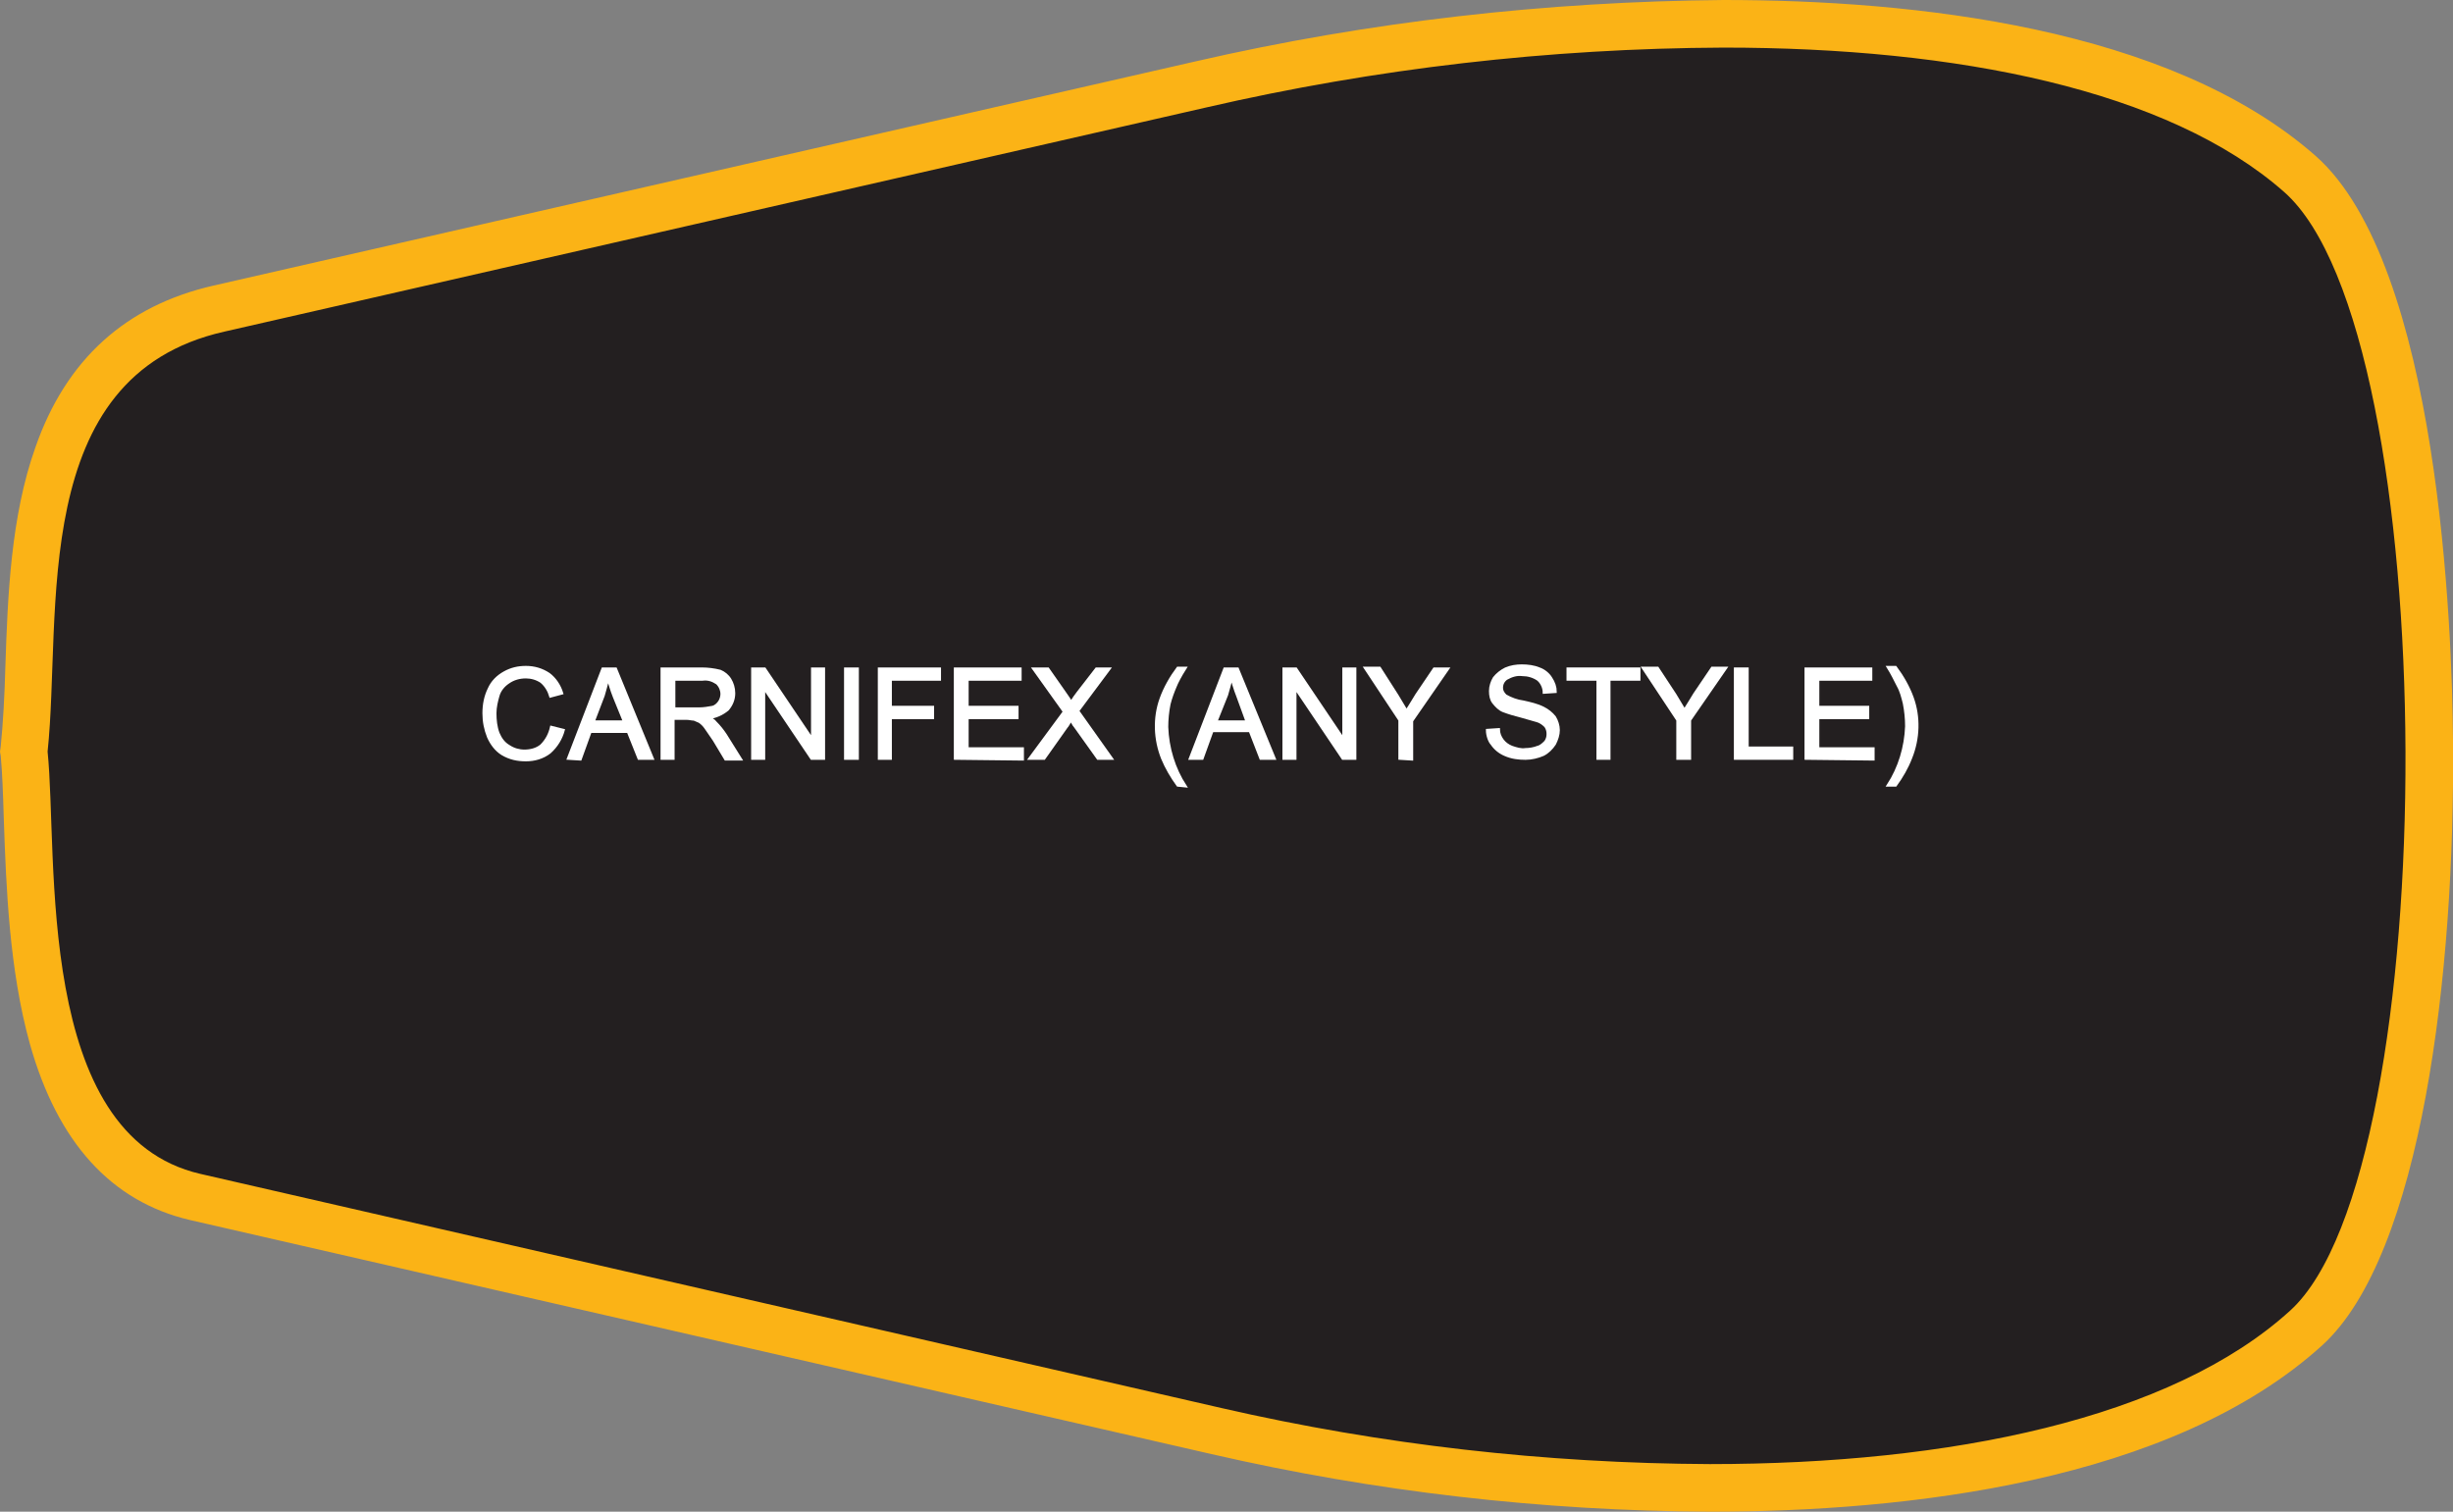
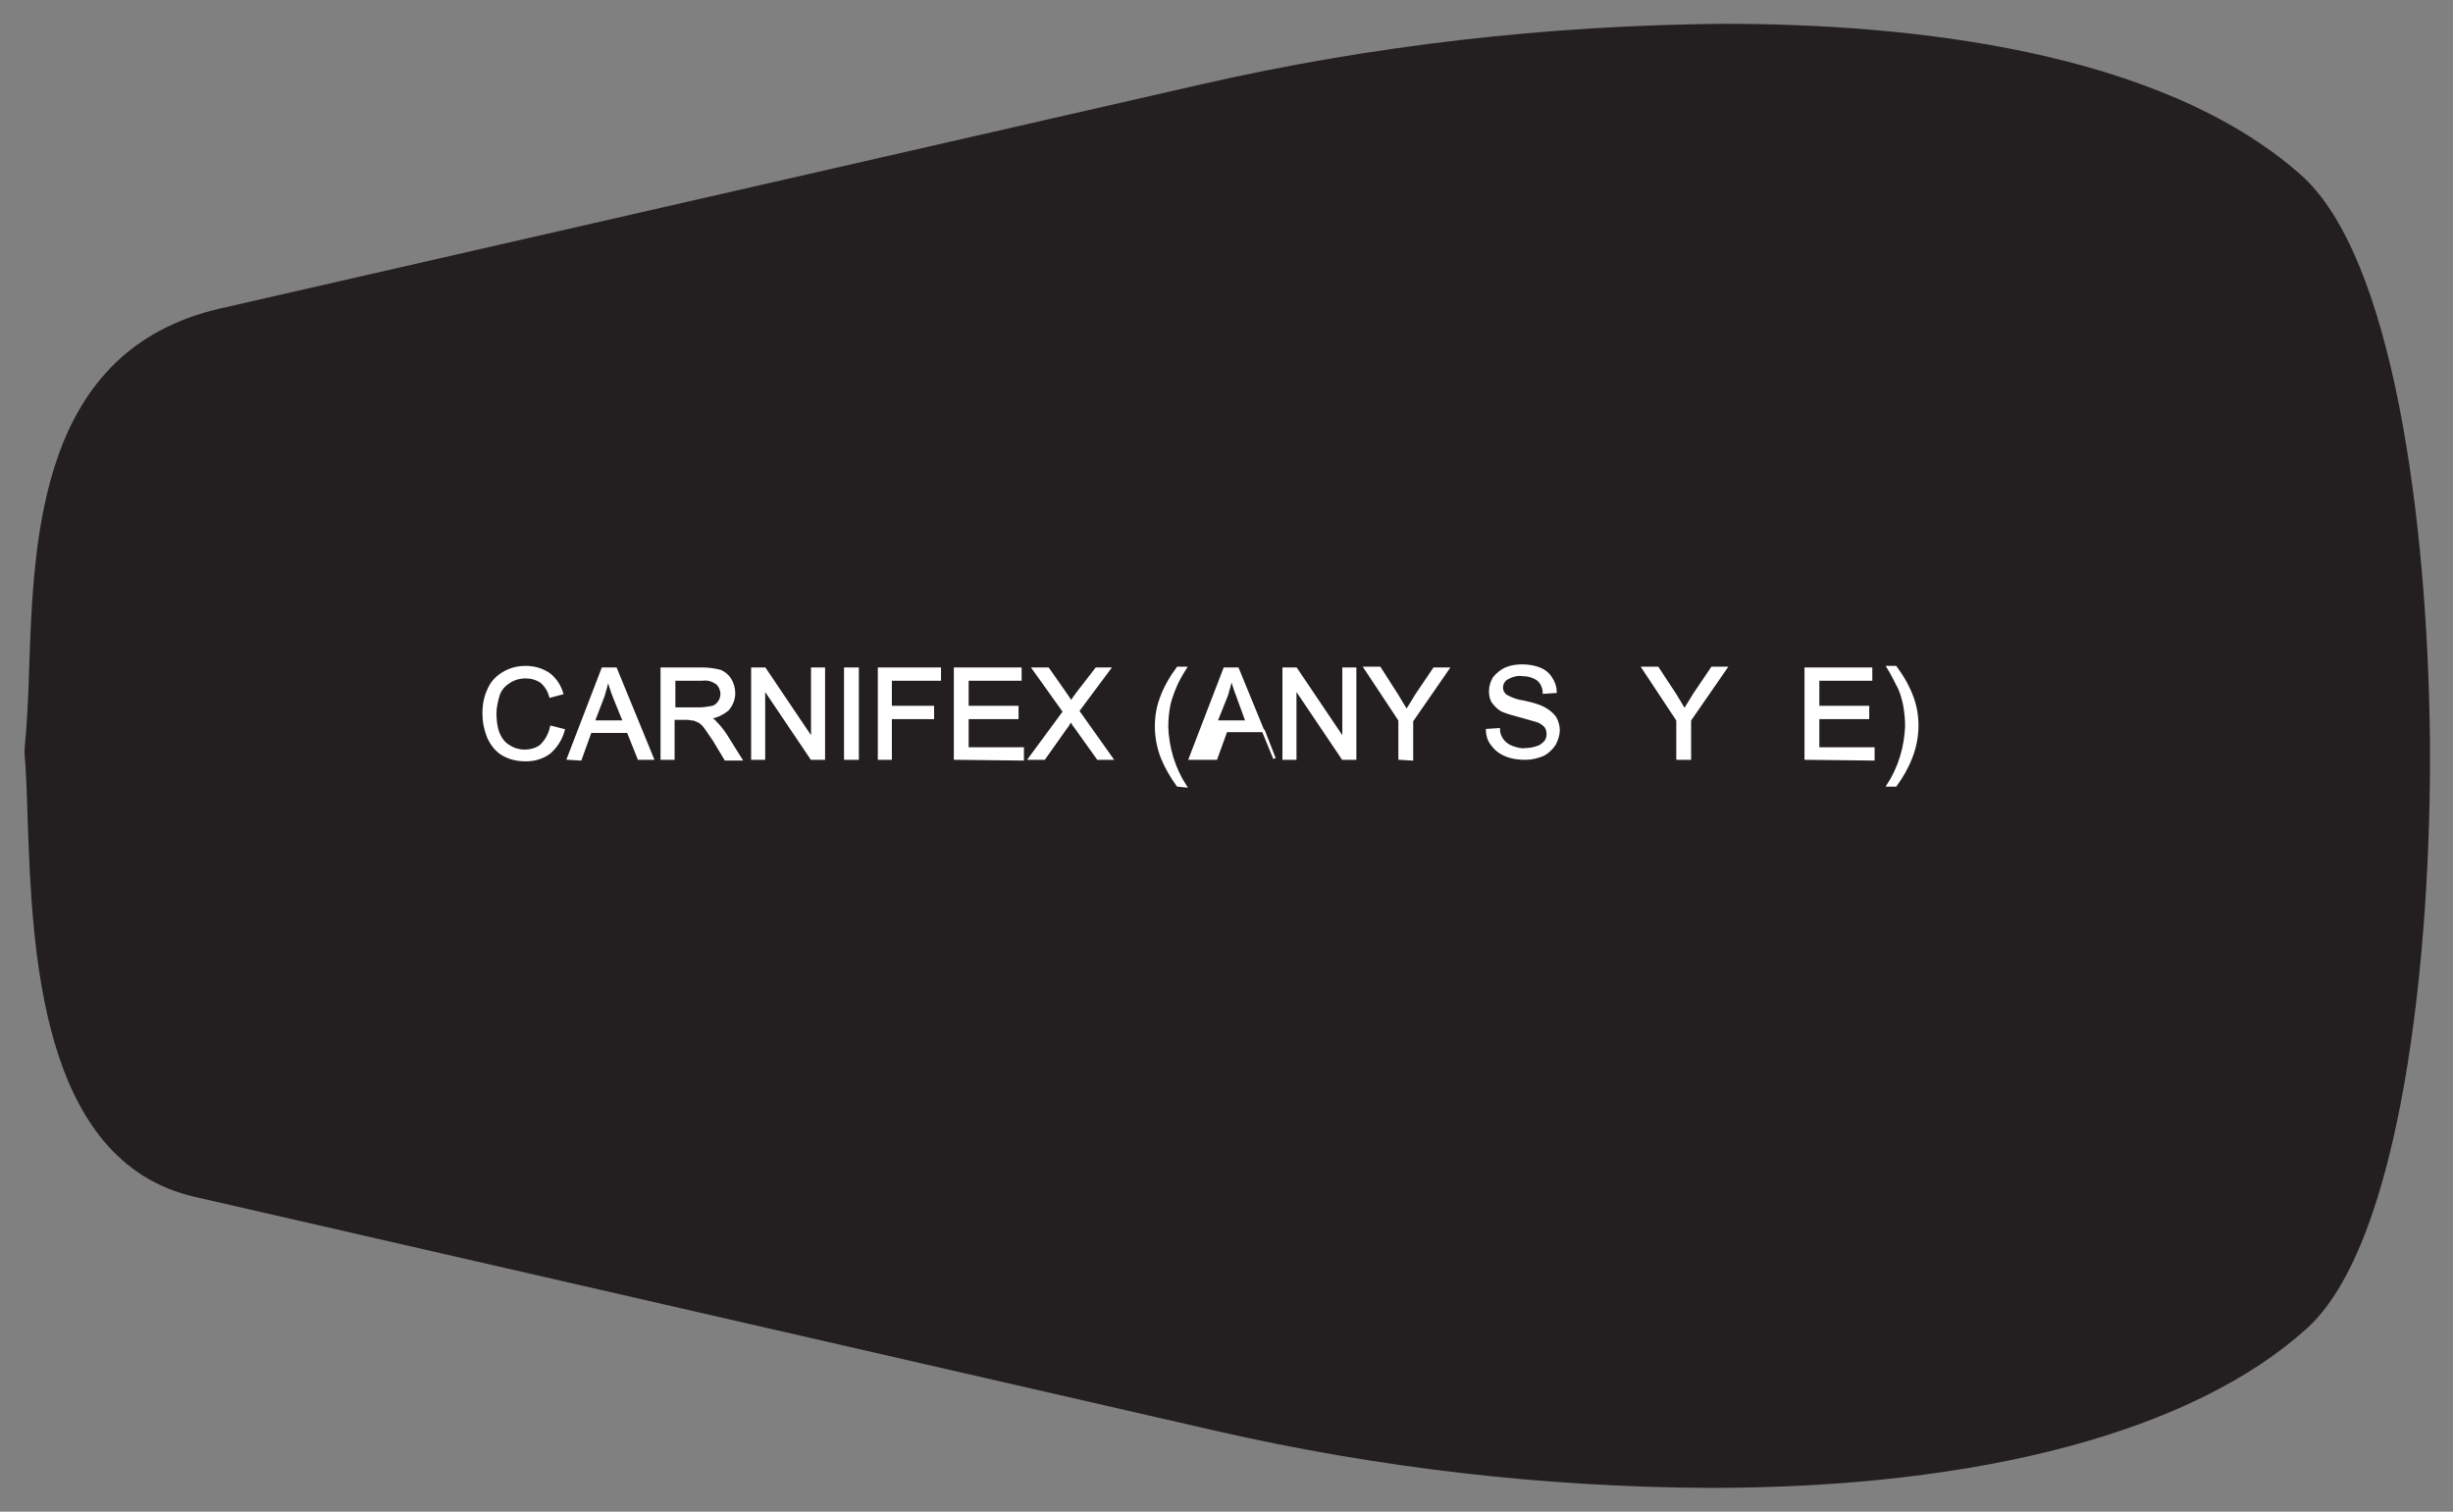
<svg xmlns="http://www.w3.org/2000/svg" version="1.1" id="Layer_1" x="0px" y="0px" viewBox="0 0 319.5 196.9" style="enable-background:new 0 0 319.5 196.9;" xml:space="preserve">
  <rect x="0" y="0" width="319.5" height="196.9" fill="#808080" stroke="none" />
  <style type="text/css">
	.st0{fill:#231F20;}
	.st1{fill:#FBB316;}
	.st2{fill:#FFFFFF;stroke:#FFFFFF;stroke-width:0.33;stroke-miterlimit:45;}
</style>
  <title>Asset 378</title>
  <g id="Layer_2">
    <g id="Layer_1-2">
      <path class="st0" d="M222.7,193.8c-21.6-0.1-43.2-2.6-64.2-7.4L25.4,155.9c-20.3-4.6-21.2-32.5-21.8-49.2    c-0.1-3.4-0.2-6.3-0.4-8.5v-0.3v-0.3c0.3-3.2,0.5-6.8,0.6-10.6c0.6-17.5,1.5-41.4,24.8-46.8L156.4,11c22.3-5.1,45.2-7.7,68.1-7.9    c24.1,0,56.7,3.4,75.1,19.6c12.1,10.6,16.6,45.1,16.9,73.8c0.2,28.3-3.8,65.4-16,76.5C285.7,186.4,258.1,193.8,222.7,193.8    L222.7,193.8z" />
-       <path class="st1" d="M224.5,6.2c30.4,0,57.9,5.5,73,18.8c20.9,18.4,21,127.3,0.8,145.7c-15.5,14.1-44.3,20-75.6,20    c-21.4-0.1-42.7-2.5-63.6-7.3L26.1,152.9c-21.7-5-18.5-41.4-19.9-55C8.1,80,3.5,49,29.2,43.2L157.1,14    C179.2,8.9,201.8,6.3,224.5,6.2 M224.5,0c-23.1,0.2-46.2,2.8-68.8,8L27.8,37.2C16.4,39.8,8.6,46.8,4.6,58.3    C1.4,67.3,1,77.7,0.7,86.8c-0.1,3.8-0.3,7.4-0.6,10.4L0,97.9l0.1,0.6c0.2,2.1,0.3,5,0.4,8.3c0.3,8.7,0.7,19.5,3.4,29.2    c3.6,12.8,10.6,20.5,20.8,22.9l133.1,30.5c21.3,4.9,43.1,7.4,64.9,7.5c25.5,0,60.1-3.8,79.8-21.7c12.9-11.8,17.3-48.4,17-78.8    c-0.1-14.3-1.8-61.9-17.9-76.1C282.5,3.5,249.1,0,224.5,0L224.5,0z" />
      <path class="st2" d="M71.8,94.7l1.6,0.4c-0.3,1.1-0.9,2.1-1.8,2.9c-0.9,0.7-2,1-3.1,1c-1.1,0-2.1-0.2-3.1-0.8    c-0.8-0.5-1.4-1.3-1.8-2.2c-0.4-1-0.6-2-0.6-3.1c0-1.1,0.2-2.2,0.7-3.2c0.4-0.9,1.1-1.6,2-2.1c0.9-0.5,1.8-0.7,2.8-0.7    c1.1,0,2.1,0.3,3,0.9c0.8,0.6,1.4,1.5,1.7,2.5l-1.5,0.4c-0.2-0.7-0.6-1.4-1.2-1.9c-0.6-0.4-1.3-0.6-2-0.6c-0.8,0-1.6,0.2-2.3,0.7    c-0.6,0.4-1.1,1-1.3,1.7c-0.2,0.7-0.4,1.5-0.4,2.3c0,0.9,0.1,1.8,0.4,2.6c0.3,0.7,0.7,1.3,1.4,1.7c0.6,0.4,1.3,0.6,2,0.6    c0.8,0,1.6-0.2,2.2-0.7C71.2,96.4,71.6,95.6,71.8,94.7z" />
      <path class="st2" d="M74,98.8l4.5-11.7h1.7L85,98.8h-1.8l-1.4-3.5h-4.9l-1.3,3.6L74,98.8z M77.3,94h4l-1.3-3.2    c-0.4-1-0.6-1.8-0.8-2.4c-0.2,0.8-0.4,1.5-0.6,2.2L77.3,94z" />
      <path class="st2" d="M86.2,98.8V87.1h5.2c0.8,0,1.6,0.1,2.4,0.3c0.5,0.2,1,0.6,1.3,1.1c0.3,0.5,0.5,1.1,0.5,1.8    c0,0.8-0.3,1.5-0.8,2.1c-0.7,0.6-1.6,1-2.5,1.1c0.3,0.1,0.7,0.3,0.9,0.6c0.5,0.5,0.9,1,1.3,1.6l2,3.2h-2L93,96.4    c-0.5-0.7-0.8-1.2-1.1-1.6c-0.2-0.3-0.5-0.6-0.8-0.8c-0.2-0.1-0.5-0.2-0.7-0.3c-0.3,0-0.6-0.1-0.9-0.1h-1.8v5.2L86.2,98.8z     M87.8,92.3h3.3c0.6,0,1.1-0.1,1.7-0.2c0.4-0.1,0.7-0.4,0.9-0.7c0.2-0.3,0.3-0.7,0.3-1c0-0.5-0.2-1-0.6-1.4    c-0.6-0.4-1.2-0.6-1.9-0.5h-3.7V92.3z" />
      <path class="st2" d="M98,98.8V87.1h1.6l6.2,9.2v-9.2h1.5v11.7h-1.6l-6.2-9.2v9.2H98z" />
      <path class="st2" d="M110.1,98.8V87.1h1.6v11.7H110.1z" />
      <path class="st2" d="M114.5,98.8V87.1h7.9v1.4H116v3.6h5.5v1.4H116v5.3L114.5,98.8z" />
      <path class="st2" d="M124.4,98.8V87.1h8.5v1.4H126v3.6h6.5v1.4H126v4h7.2v1.4L124.4,98.8z" />
      <path class="st2" d="M134.1,98.8l4.5-6.1l-4-5.6h1.9l2.1,3c0.4,0.6,0.8,1.1,0.9,1.4c0.3-0.5,0.6-0.9,0.9-1.3l2.4-3.1h1.7l-4.1,5.5    l4.4,6.2H143l-3-4.2c-0.2-0.2-0.3-0.5-0.5-0.8c-0.3,0.4-0.4,0.7-0.6,0.9l-2.9,4.1H134.1z" />
      <path class="st2" d="M153.4,102.3c-0.8-1.1-1.5-2.3-2-3.5c-1-2.5-1.1-5.3-0.2-7.8c0.5-1.4,1.3-2.8,2.2-4h1    c-0.7,1.1-1.1,1.9-1.3,2.4c-0.3,0.7-0.6,1.5-0.8,2.3c-0.2,1-0.3,2-0.3,3c0.1,2.7,0.9,5.4,2.4,7.7L153.4,102.3z" />
-       <path class="st2" d="M155,98.8l4.5-11.7h1.7l4.8,11.7h-1.8l-1.4-3.6h-4.9l-1.3,3.6H155z M158.4,94h4l-1.2-3.3    c-0.4-1-0.6-1.8-0.8-2.4c-0.2,0.8-0.4,1.5-0.6,2.2L158.4,94z" />
+       <path class="st2" d="M155,98.8l4.5-11.7h1.7l4.8,11.7l-1.4-3.6h-4.9l-1.3,3.6H155z M158.4,94h4l-1.2-3.3    c-0.4-1-0.6-1.8-0.8-2.4c-0.2,0.8-0.4,1.5-0.6,2.2L158.4,94z" />
      <path class="st2" d="M167.2,98.8V87.1h1.6l6.2,9.2v-9.2h1.5v11.7h-1.6l-6.2-9.2v9.2H167.2z" />
      <path class="st2" d="M182.3,98.8v-5l-4.5-6.8h1.9l2.3,3.6c0.4,0.7,0.8,1.3,1.2,2c0.4-0.6,0.8-1.3,1.3-2.1l2.3-3.4h1.8l-4.7,6.8v5    L182.3,98.8z" />
      <path class="st2" d="M193.7,95.1l1.5-0.1c0,0.5,0.2,1,0.5,1.4c0.3,0.4,0.7,0.7,1.2,0.9c0.6,0.2,1.2,0.4,1.8,0.3    c0.5,0,1.1-0.1,1.6-0.3c0.4-0.1,0.7-0.4,1-0.7c0.2-0.3,0.3-0.6,0.3-1c0-0.4-0.1-0.7-0.3-1c-0.3-0.3-0.7-0.6-1.1-0.7    c-0.7-0.2-1.4-0.4-2.1-0.6c-0.8-0.2-1.5-0.4-2.3-0.7c-0.5-0.2-0.9-0.6-1.3-1.1c-0.3-0.4-0.4-0.9-0.4-1.5c0-0.6,0.2-1.2,0.5-1.7    c0.4-0.5,0.9-0.9,1.5-1.2c0.7-0.3,1.4-0.4,2.1-0.4c0.8,0,1.6,0.1,2.3,0.4c0.6,0.2,1.2,0.7,1.5,1.2c0.4,0.6,0.6,1.2,0.6,1.8    l-1.5,0.1c0-0.6-0.3-1.3-0.8-1.7c-0.6-0.4-1.3-0.6-2-0.6c-0.7-0.1-1.4,0.1-2.1,0.5c-0.4,0.3-0.6,0.7-0.6,1.2c0,0.4,0.2,0.7,0.5,1    c0.7,0.4,1.5,0.7,2.3,0.8c0.9,0.2,1.8,0.4,2.6,0.8c0.6,0.3,1.1,0.7,1.5,1.2c0.3,0.5,0.5,1.1,0.5,1.7c0,0.6-0.2,1.2-0.5,1.8    c-0.4,0.6-0.9,1.1-1.5,1.4c-0.7,0.3-1.5,0.5-2.3,0.5c-0.9,0-1.8-0.1-2.7-0.5c-0.7-0.3-1.3-0.8-1.7-1.4    C194,96.6,193.7,95.8,193.7,95.1z" />
-       <path class="st2" d="M208.1,98.8V88.5h-3.9v-1.4h9.3v1.4h-3.9v10.3H208.1z" />
      <path class="st2" d="M218.5,98.8v-5l-4.5-6.8h1.9l2.3,3.5c0.4,0.7,0.8,1.3,1.2,2c0.4-0.6,0.8-1.3,1.3-2.1l2.3-3.4h1.8l-4.7,6.8v5    L218.5,98.8z" />
-       <path class="st2" d="M226,98.8V87.1h1.6v10.3h5.8v1.4H226z" />
      <path class="st2" d="M235.2,98.8V87.1h8.5v1.4h-6.9v3.6h6.5v1.4h-6.5v4h7.2v1.4L235.2,98.8z" />
      <path class="st2" d="M246.9,102.3h-1c1.5-2.3,2.3-5,2.4-7.7c0-1-0.1-2-0.3-3c-0.2-0.8-0.4-1.6-0.8-2.3c-0.4-0.8-0.8-1.6-1.3-2.4h1    c0.9,1.2,1.7,2.6,2.2,4c0.9,2.5,0.8,5.3-0.2,7.8C248.4,100,247.7,101.2,246.9,102.3z" />
    </g>
  </g>
</svg>